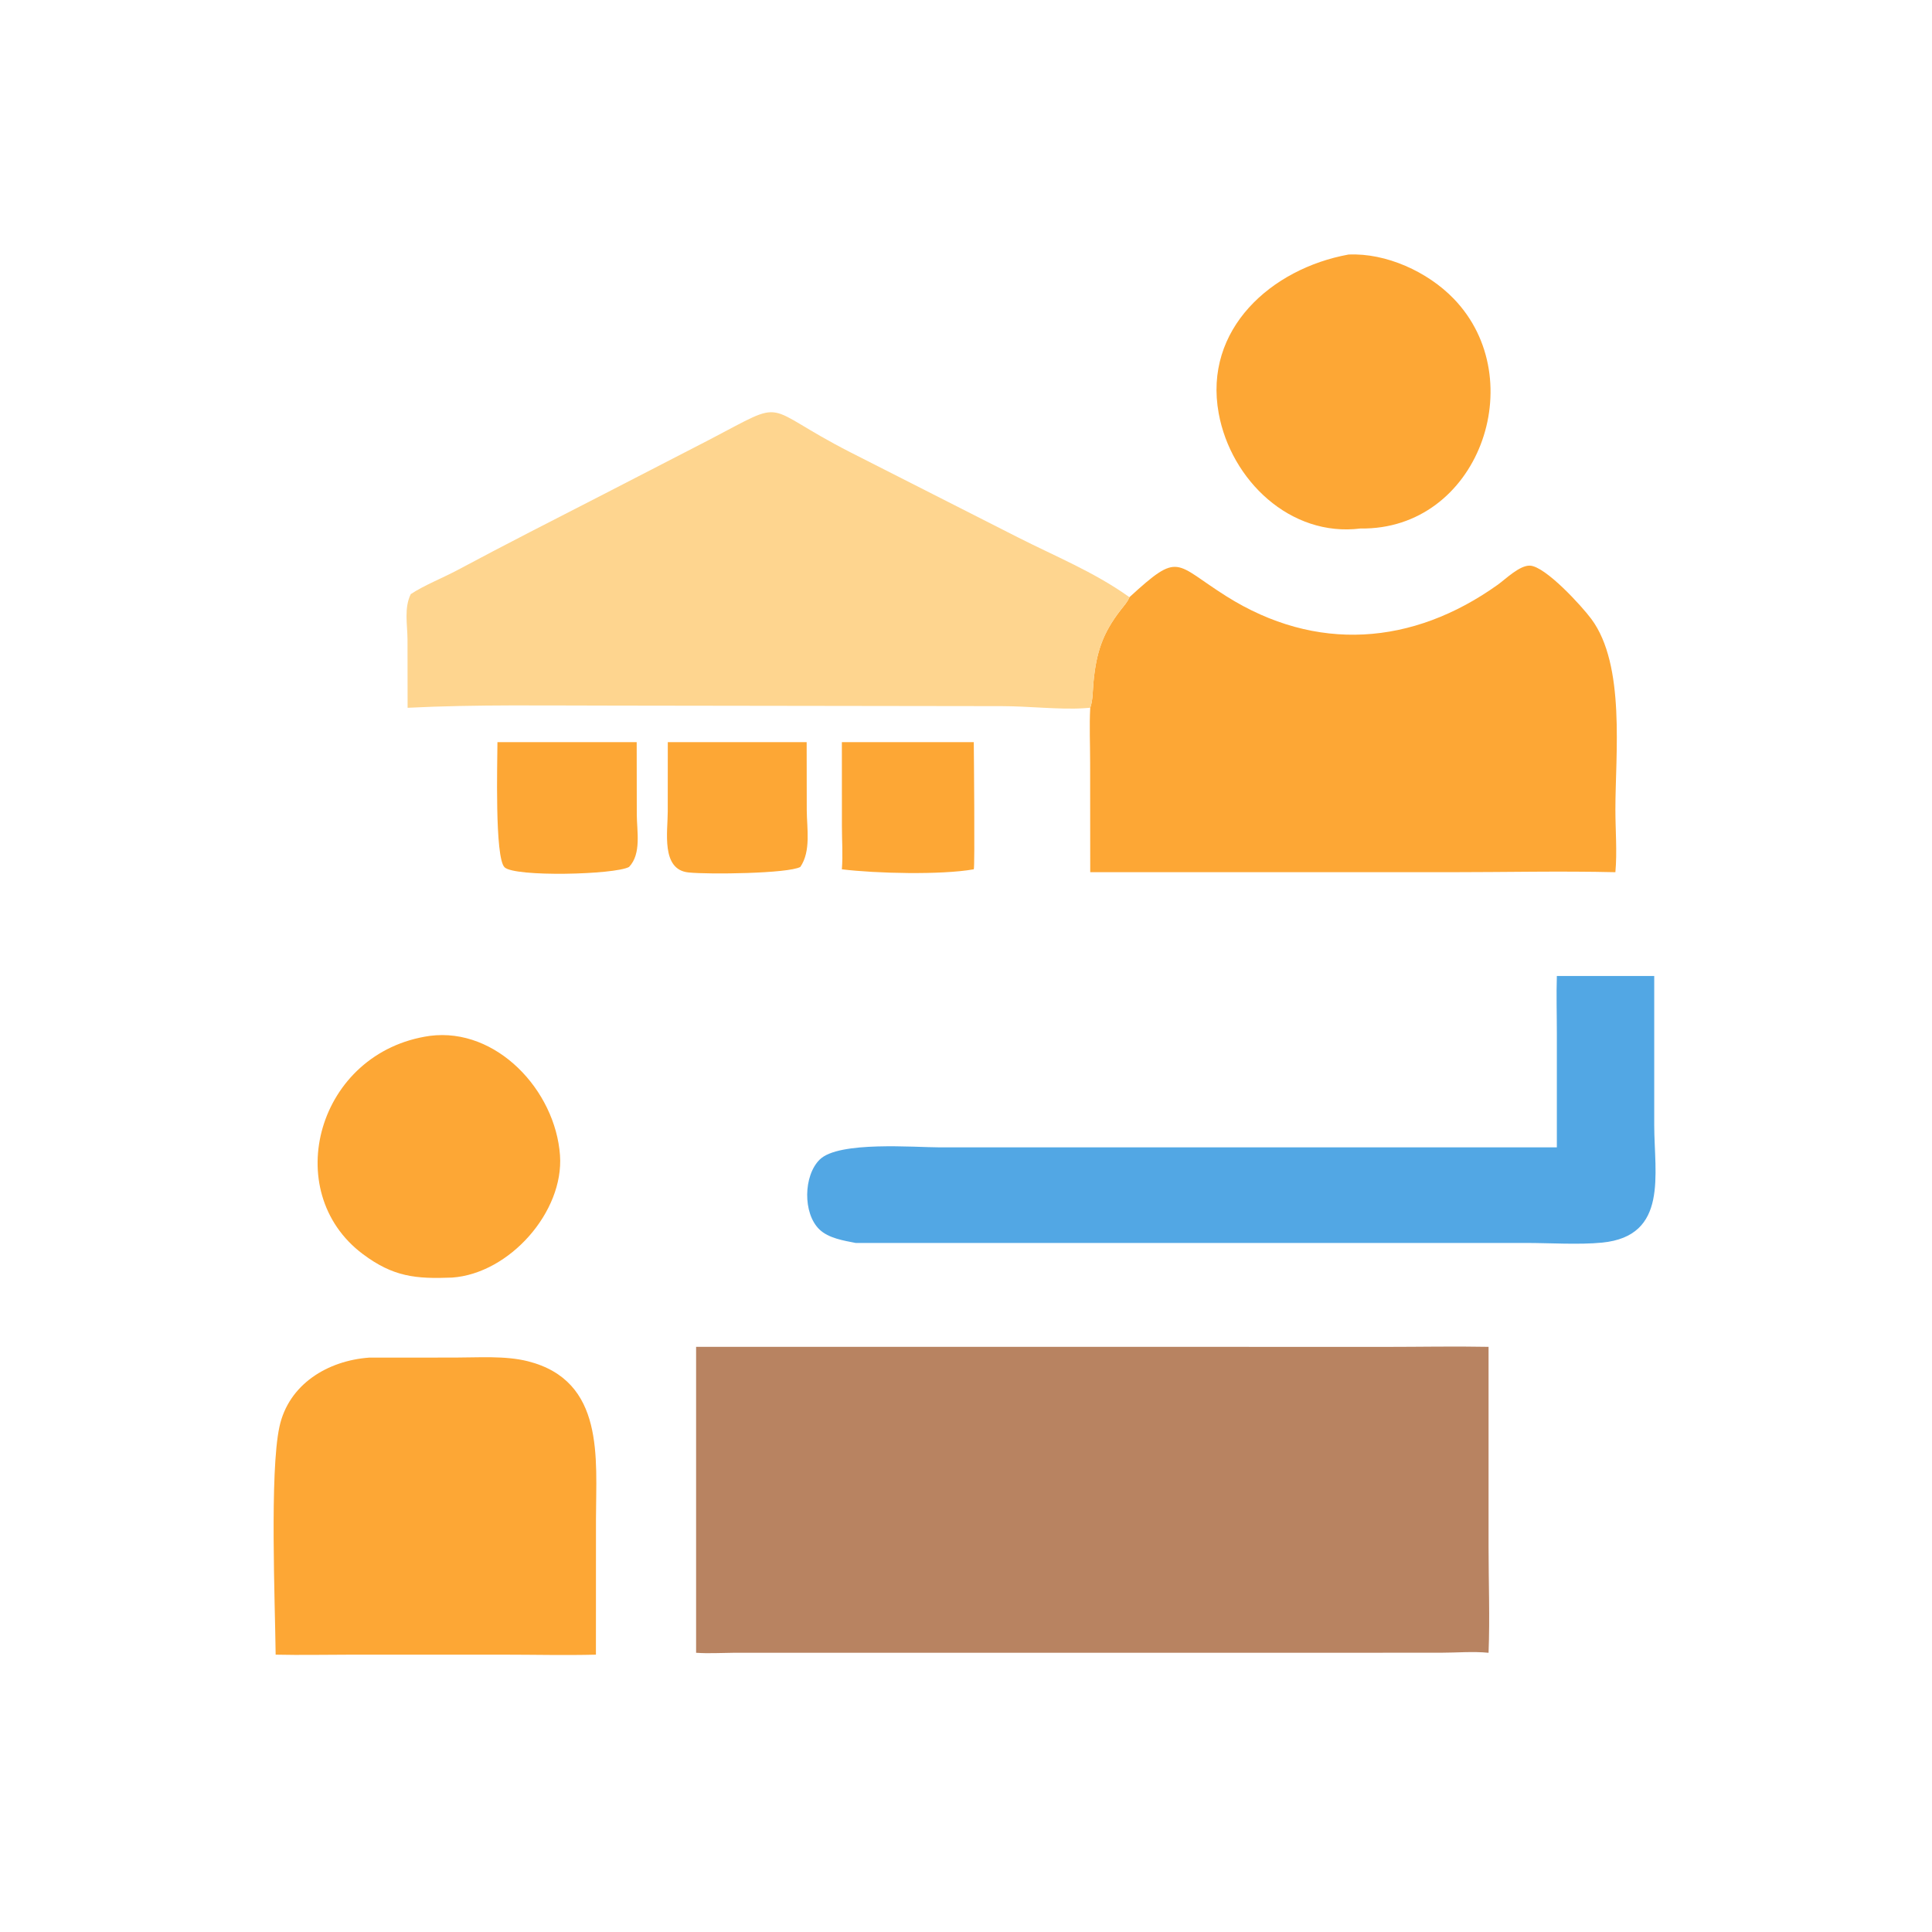
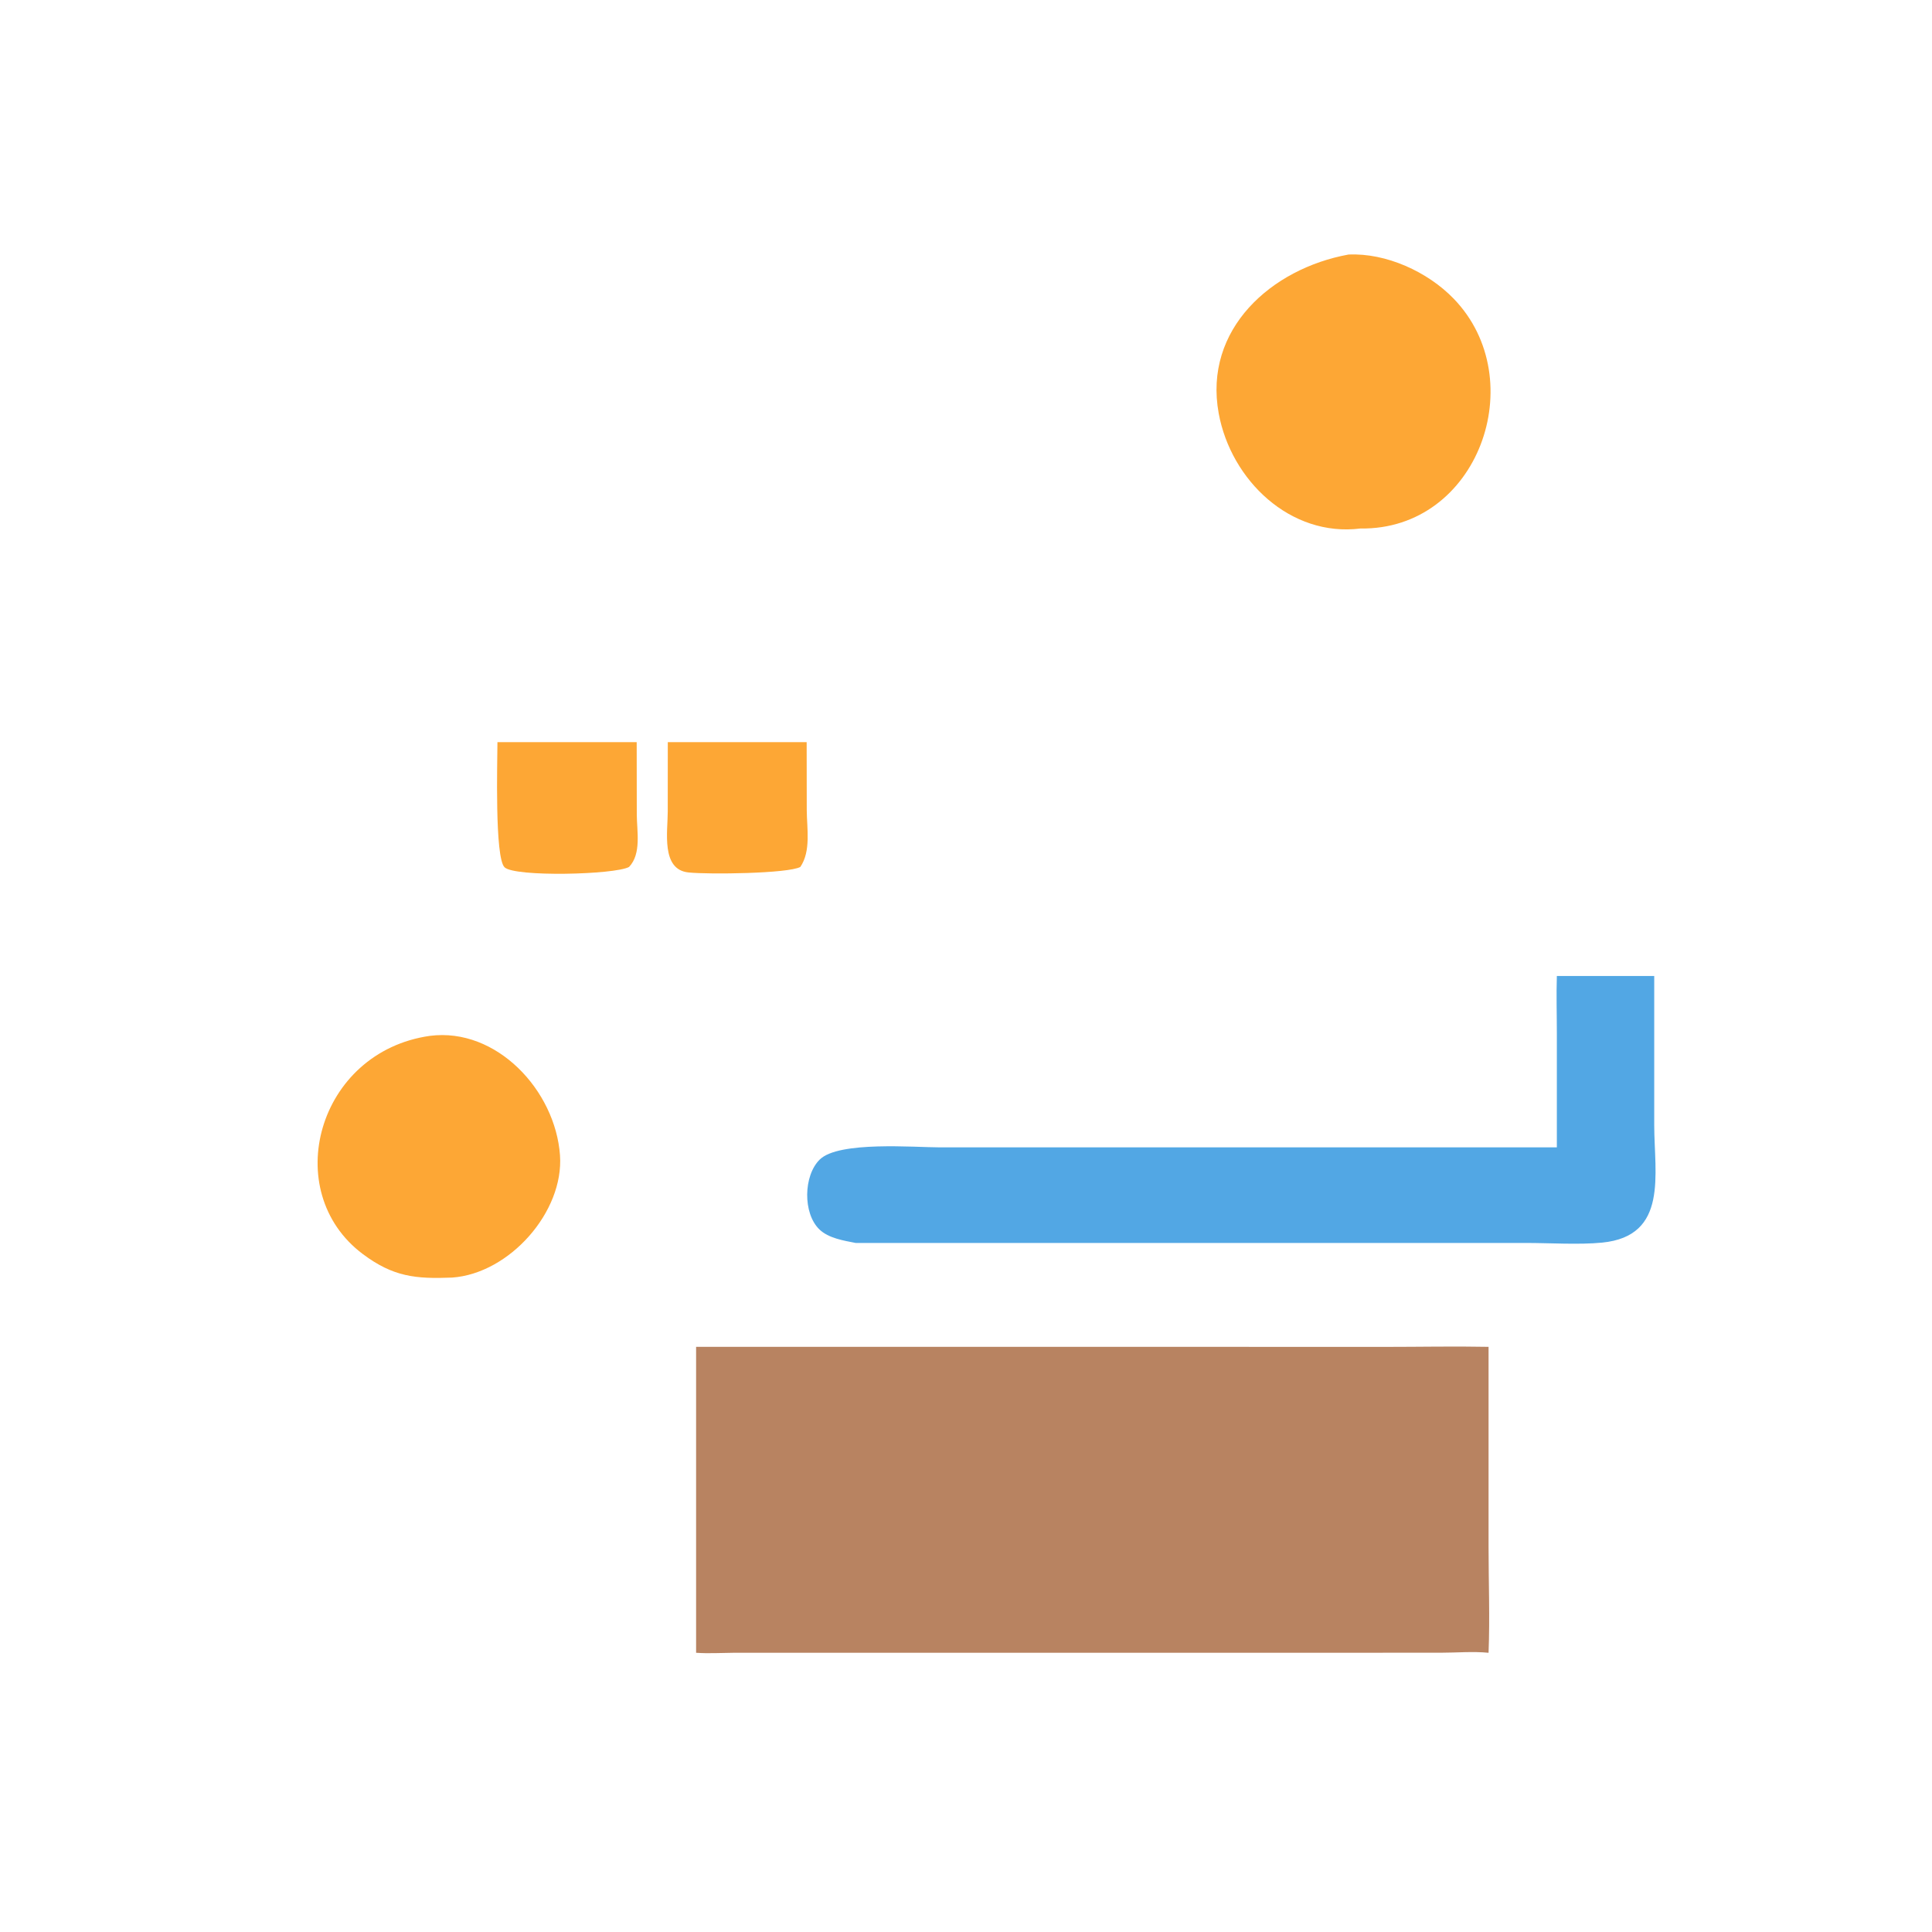
<svg xmlns="http://www.w3.org/2000/svg" width="40" height="40" viewBox="0 0 40 40" fill="none">
  <g id="icon service/Operation">
-     <path id="Vector" d="M17.43 15.365H20.161C20.163 15.556 20.186 17.967 20.161 17.998C19.485 18.118 18.126 18.084 17.43 17.998C17.453 17.704 17.431 17.406 17.431 17.11L17.43 15.365Z" fill="#FDA735" />
    <path id="Vector_2" d="M13.826 15.365H16.701L16.703 16.775C16.705 17.151 16.794 17.62 16.57 17.949C16.318 18.087 14.668 18.107 14.253 18.063C13.683 18.003 13.825 17.218 13.825 16.803L13.826 15.365Z" fill="#FDA735" />
    <path id="Vector_3" d="M10.299 15.365H13.182L13.184 16.861C13.185 17.205 13.284 17.677 13.024 17.949C12.73 18.111 10.655 18.161 10.446 17.956C10.24 17.754 10.298 15.771 10.299 15.365Z" fill="#FDA735" />
    <path id="Vector_4" d="M8.903 21.446C10.28 21.27 11.498 22.575 11.594 23.918C11.678 25.087 10.55 26.367 9.36 26.451C8.608 26.481 8.142 26.436 7.513 25.965C5.779 24.667 6.57 21.775 8.903 21.446Z" fill="#FDA735" />
    <path id="Vector_5" d="M27.919 5.27C28.698 5.234 29.559 5.626 30.099 6.186C31.718 7.863 30.605 10.978 28.167 10.942C26.715 11.124 25.486 9.942 25.232 8.559C24.912 6.815 26.323 5.561 27.919 5.27Z" fill="#FDA735" />
-     <path id="Vector_6" d="M7.644 28.108L9.421 28.107C9.903 28.107 10.459 28.065 10.928 28.183C12.528 28.588 12.34 30.192 12.339 31.446L12.338 34.258C11.7 34.274 11.057 34.258 10.418 34.258H7.281C6.757 34.258 6.231 34.27 5.707 34.258C5.695 33.185 5.582 30.481 5.785 29.542C5.975 28.656 6.79 28.169 7.644 28.108Z" fill="#FDA735" />
    <path id="Vector_7" d="M33.178 20.207H34.249L34.249 23.297C34.25 24.311 34.546 25.591 33.17 25.727C32.691 25.774 32.087 25.734 31.595 25.734L17.716 25.734C17.47 25.686 17.154 25.636 16.966 25.455C16.619 25.122 16.633 24.336 16.974 24.005C17.369 23.621 18.937 23.755 19.457 23.755L32.233 23.755V21.391C32.233 20.997 32.22 20.601 32.233 20.207H33.178Z" fill="#52A7E4" />
-     <path id="Vector_8" d="M23.384 12.364C24.43 11.406 24.305 11.662 25.394 12.347C27.242 13.509 29.244 13.369 31.014 12.103C31.175 11.987 31.464 11.701 31.677 11.711C31.997 11.726 32.745 12.543 32.946 12.814C33.659 13.771 33.444 15.624 33.445 16.762C33.445 17.19 33.483 17.633 33.445 18.058C32.303 18.031 31.155 18.058 30.013 18.058L22.572 18.058L22.57 15.791C22.57 15.414 22.552 15.028 22.572 14.653C22.628 14.502 22.623 14.294 22.638 14.132C22.695 13.519 22.823 13.117 23.201 12.631C23.268 12.544 23.341 12.467 23.384 12.364Z" fill="#FDA735" />
-     <path id="Vector_9" d="M8.504 12.301C8.77 12.123 9.167 11.965 9.464 11.807C10.469 11.269 11.487 10.751 12.501 10.231L14.683 9.106C16.363 8.23 15.713 8.397 17.606 9.364L21.066 11.121C21.852 11.52 22.641 11.838 23.358 12.346L23.384 12.365C23.342 12.468 23.268 12.545 23.201 12.632C22.824 13.118 22.696 13.52 22.639 14.133C22.623 14.295 22.628 14.503 22.572 14.654L22.443 14.663C21.944 14.696 21.291 14.62 20.743 14.62L12.768 14.609C11.325 14.61 9.879 14.582 8.439 14.654L8.437 13.236C8.434 12.927 8.364 12.588 8.504 12.301Z" fill="#FED58F" />
-     <path id="Vector_10" d="M24.449 27.885L28.681 27.886C29.394 27.886 30.106 27.871 30.819 27.885V32.029C30.819 32.756 30.848 33.493 30.819 34.219C30.497 34.187 30.148 34.218 29.823 34.218L20.884 34.219L15.183 34.219C14.927 34.221 14.668 34.237 14.412 34.219V27.885H24.449Z" fill="#B88361" />
+     <path id="Vector_10" d="M24.449 27.885L28.681 27.886C29.394 27.886 30.106 27.871 30.819 27.885V32.029C30.819 32.756 30.848 33.493 30.819 34.219C30.497 34.187 30.148 34.218 29.823 34.218L20.884 34.219L15.183 34.219C14.927 34.221 14.668 34.237 14.412 34.219V27.885H24.449" fill="#B88361" />
  </g>
</svg>